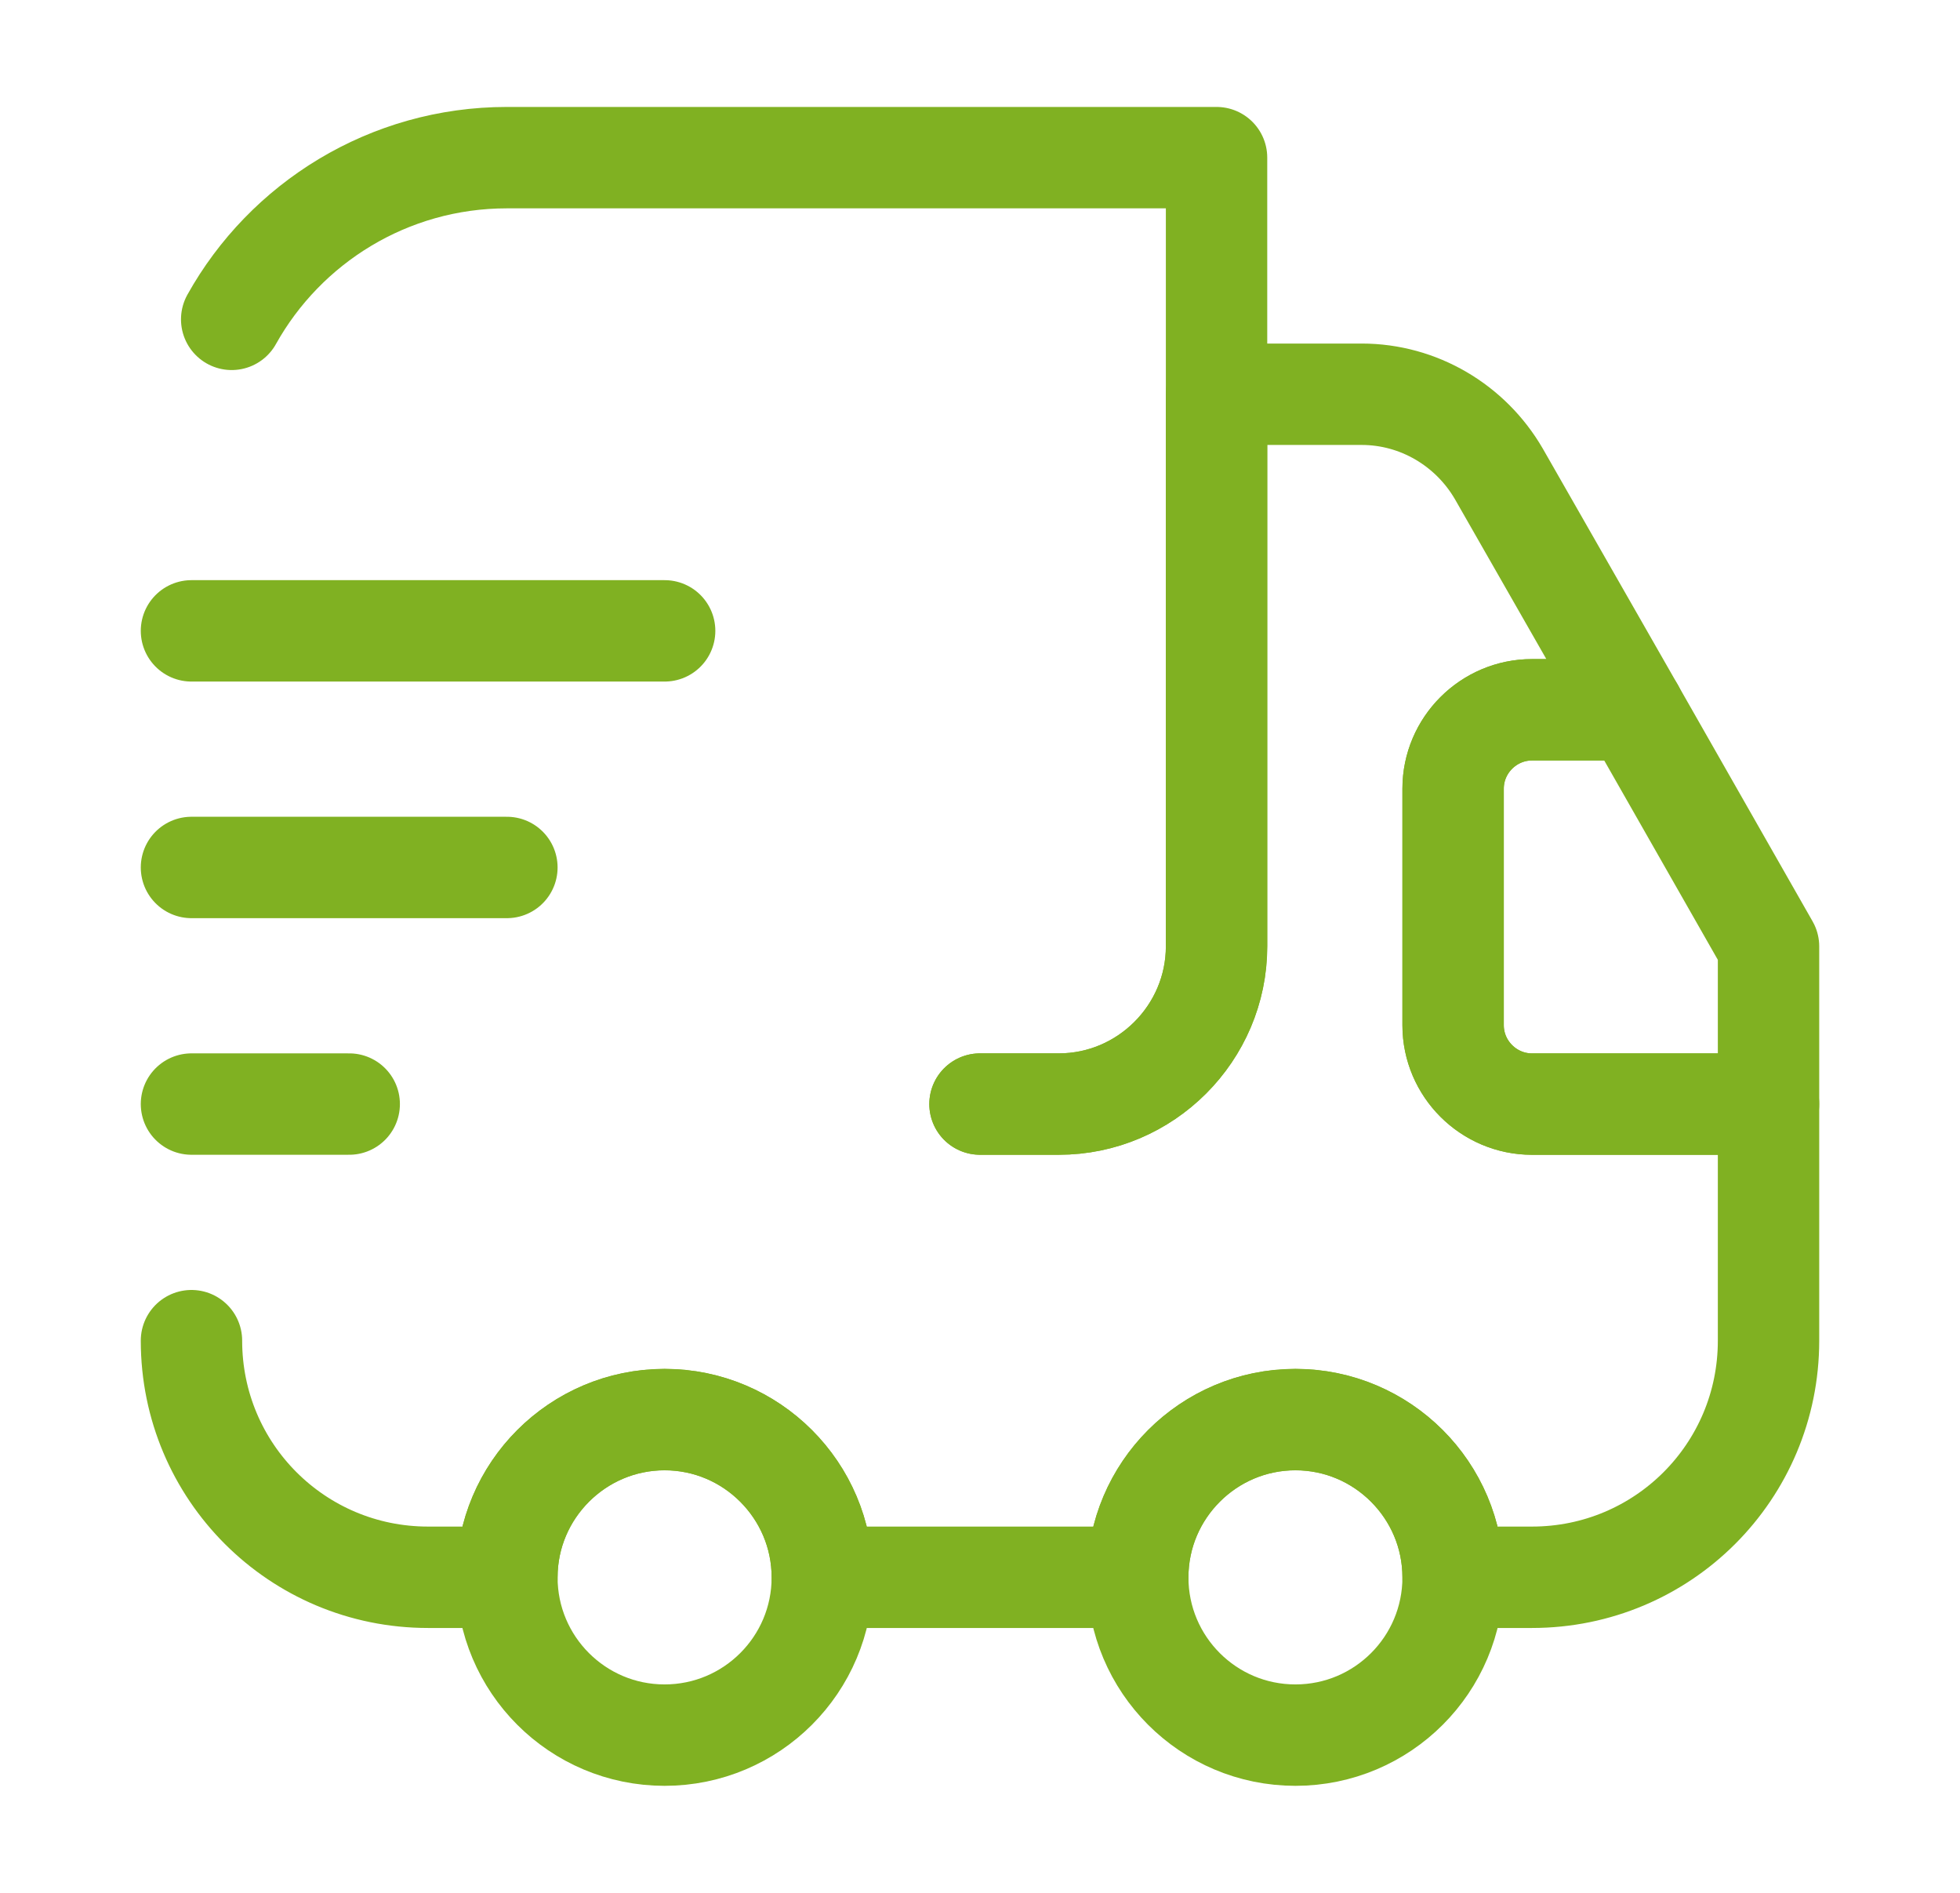
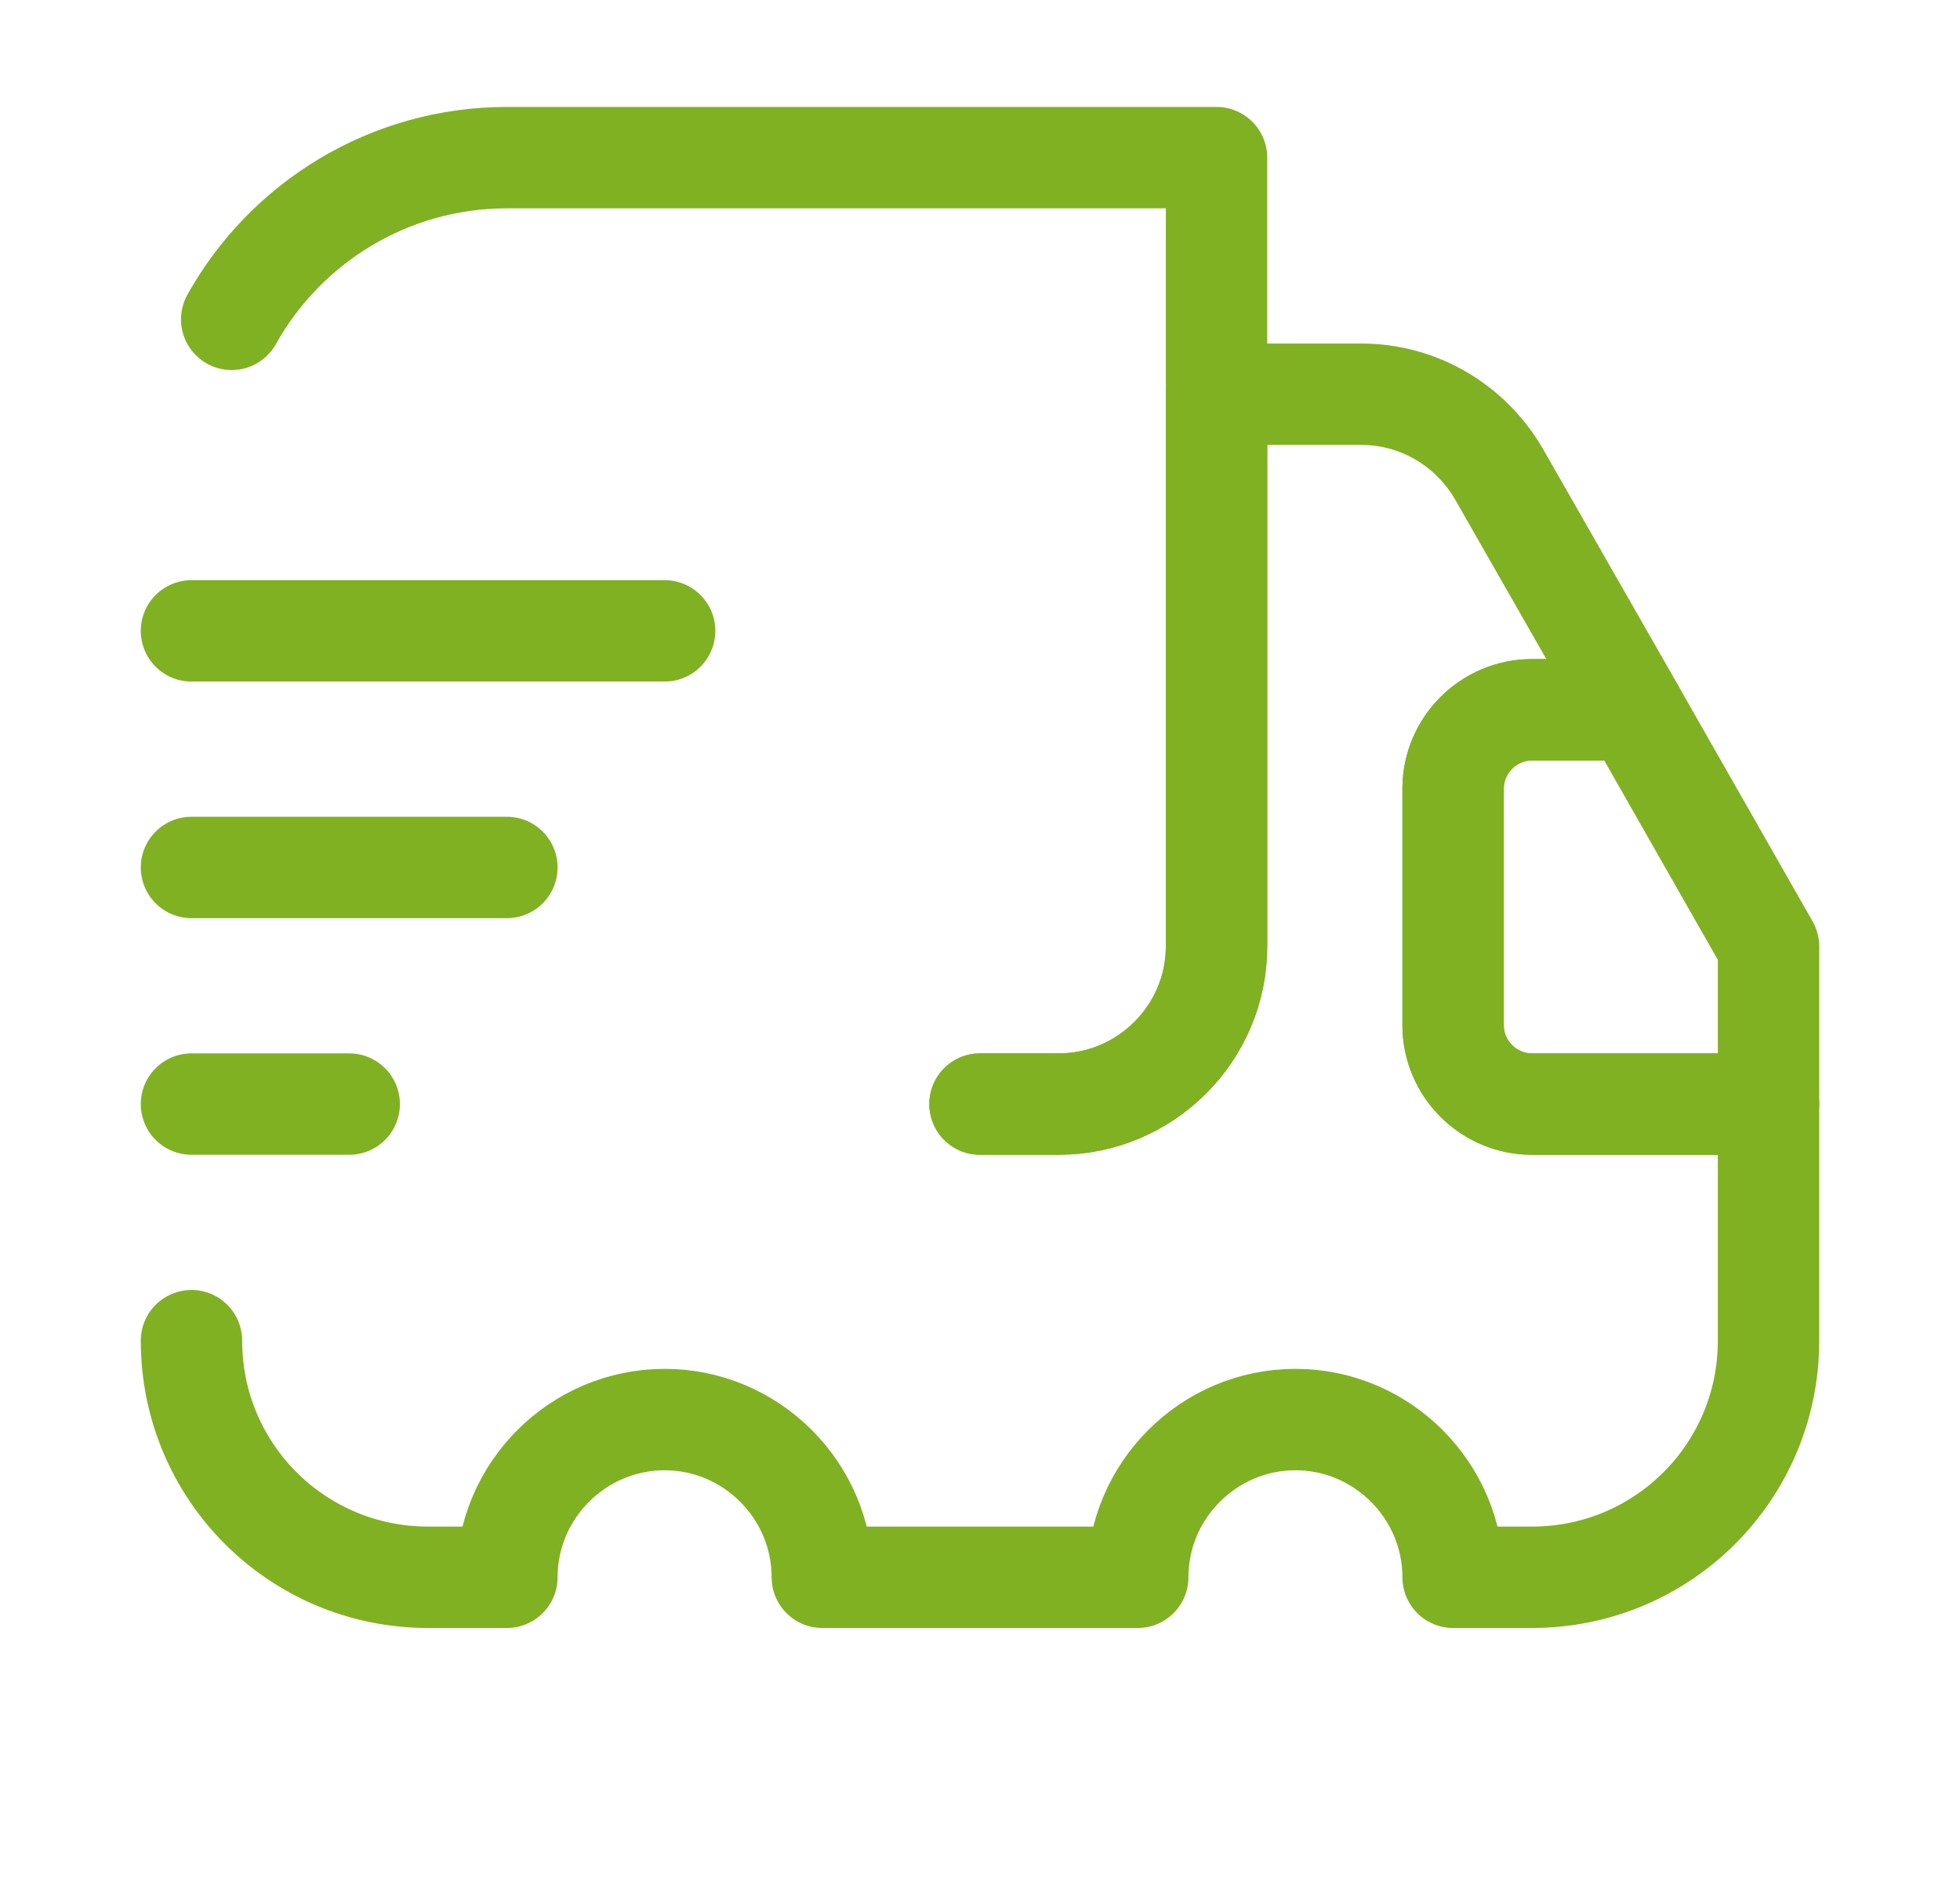
<svg xmlns="http://www.w3.org/2000/svg" width="29" height="28" viewBox="0 0 29 28" fill="none">
  <path d="M14.5 16.332H15.666C16.95 16.332 18 15.282 18 13.999V2.332H7.5C5.75 2.332 4.222 3.3 3.428 4.724" stroke="#80B122" stroke-width="1.5" stroke-linecap="round" stroke-linejoin="round" />
  <path d="M2.833 19.832C2.833 21.769 4.397 23.332 6.333 23.332H7.5C7.5 22.049 8.55 20.999 9.834 20.999C11.117 20.999 12.167 22.049 12.167 23.332H16.834C16.834 22.049 17.884 20.999 19.167 20.999C20.45 20.999 21.5 22.049 21.5 23.332H22.667C24.604 23.332 26.167 21.769 26.167 19.832V16.332H22.667C22.025 16.332 21.5 15.807 21.5 15.165V11.665C21.5 11.024 22.025 10.499 22.667 10.499H24.172L22.177 7.01C21.757 6.287 20.987 5.832 20.147 5.832H18V13.999C18 15.282 16.95 16.332 15.667 16.332H14.5" stroke="#80B122" stroke-width="1.5" stroke-linecap="round" stroke-linejoin="round" />
-   <path d="M9.833 25.667C11.122 25.667 12.167 24.622 12.167 23.333C12.167 22.045 11.122 21 9.833 21C8.545 21 7.5 22.045 7.5 23.333C7.5 24.622 8.545 25.667 9.833 25.667Z" stroke="#80B122" stroke-width="1.5" stroke-linecap="round" stroke-linejoin="round" />
-   <path d="M19.167 25.667C20.456 25.667 21.5 24.622 21.5 23.333C21.5 22.045 20.456 21 19.167 21C17.878 21 16.834 22.045 16.834 23.333C16.834 24.622 17.878 25.667 19.167 25.667Z" stroke="#80B122" stroke-width="1.5" stroke-linecap="round" stroke-linejoin="round" />
  <path d="M26.167 14V16.333H22.667C22.025 16.333 21.5 15.808 21.5 15.167V11.667C21.5 11.025 22.025 10.5 22.667 10.5H24.172L26.167 14Z" stroke="#80B122" stroke-width="1.5" stroke-linecap="round" stroke-linejoin="round" />
  <path d="M2.833 9.332H9.834" stroke="#80B122" stroke-width="1.5" stroke-linecap="round" stroke-linejoin="round" />
  <path d="M2.833 12.832H7.5" stroke="#80B122" stroke-width="1.5" stroke-linecap="round" stroke-linejoin="round" />
  <path d="M2.833 16.332H5.167" stroke="#80B122" stroke-width="1.5" stroke-linecap="round" stroke-linejoin="round" />
</svg>